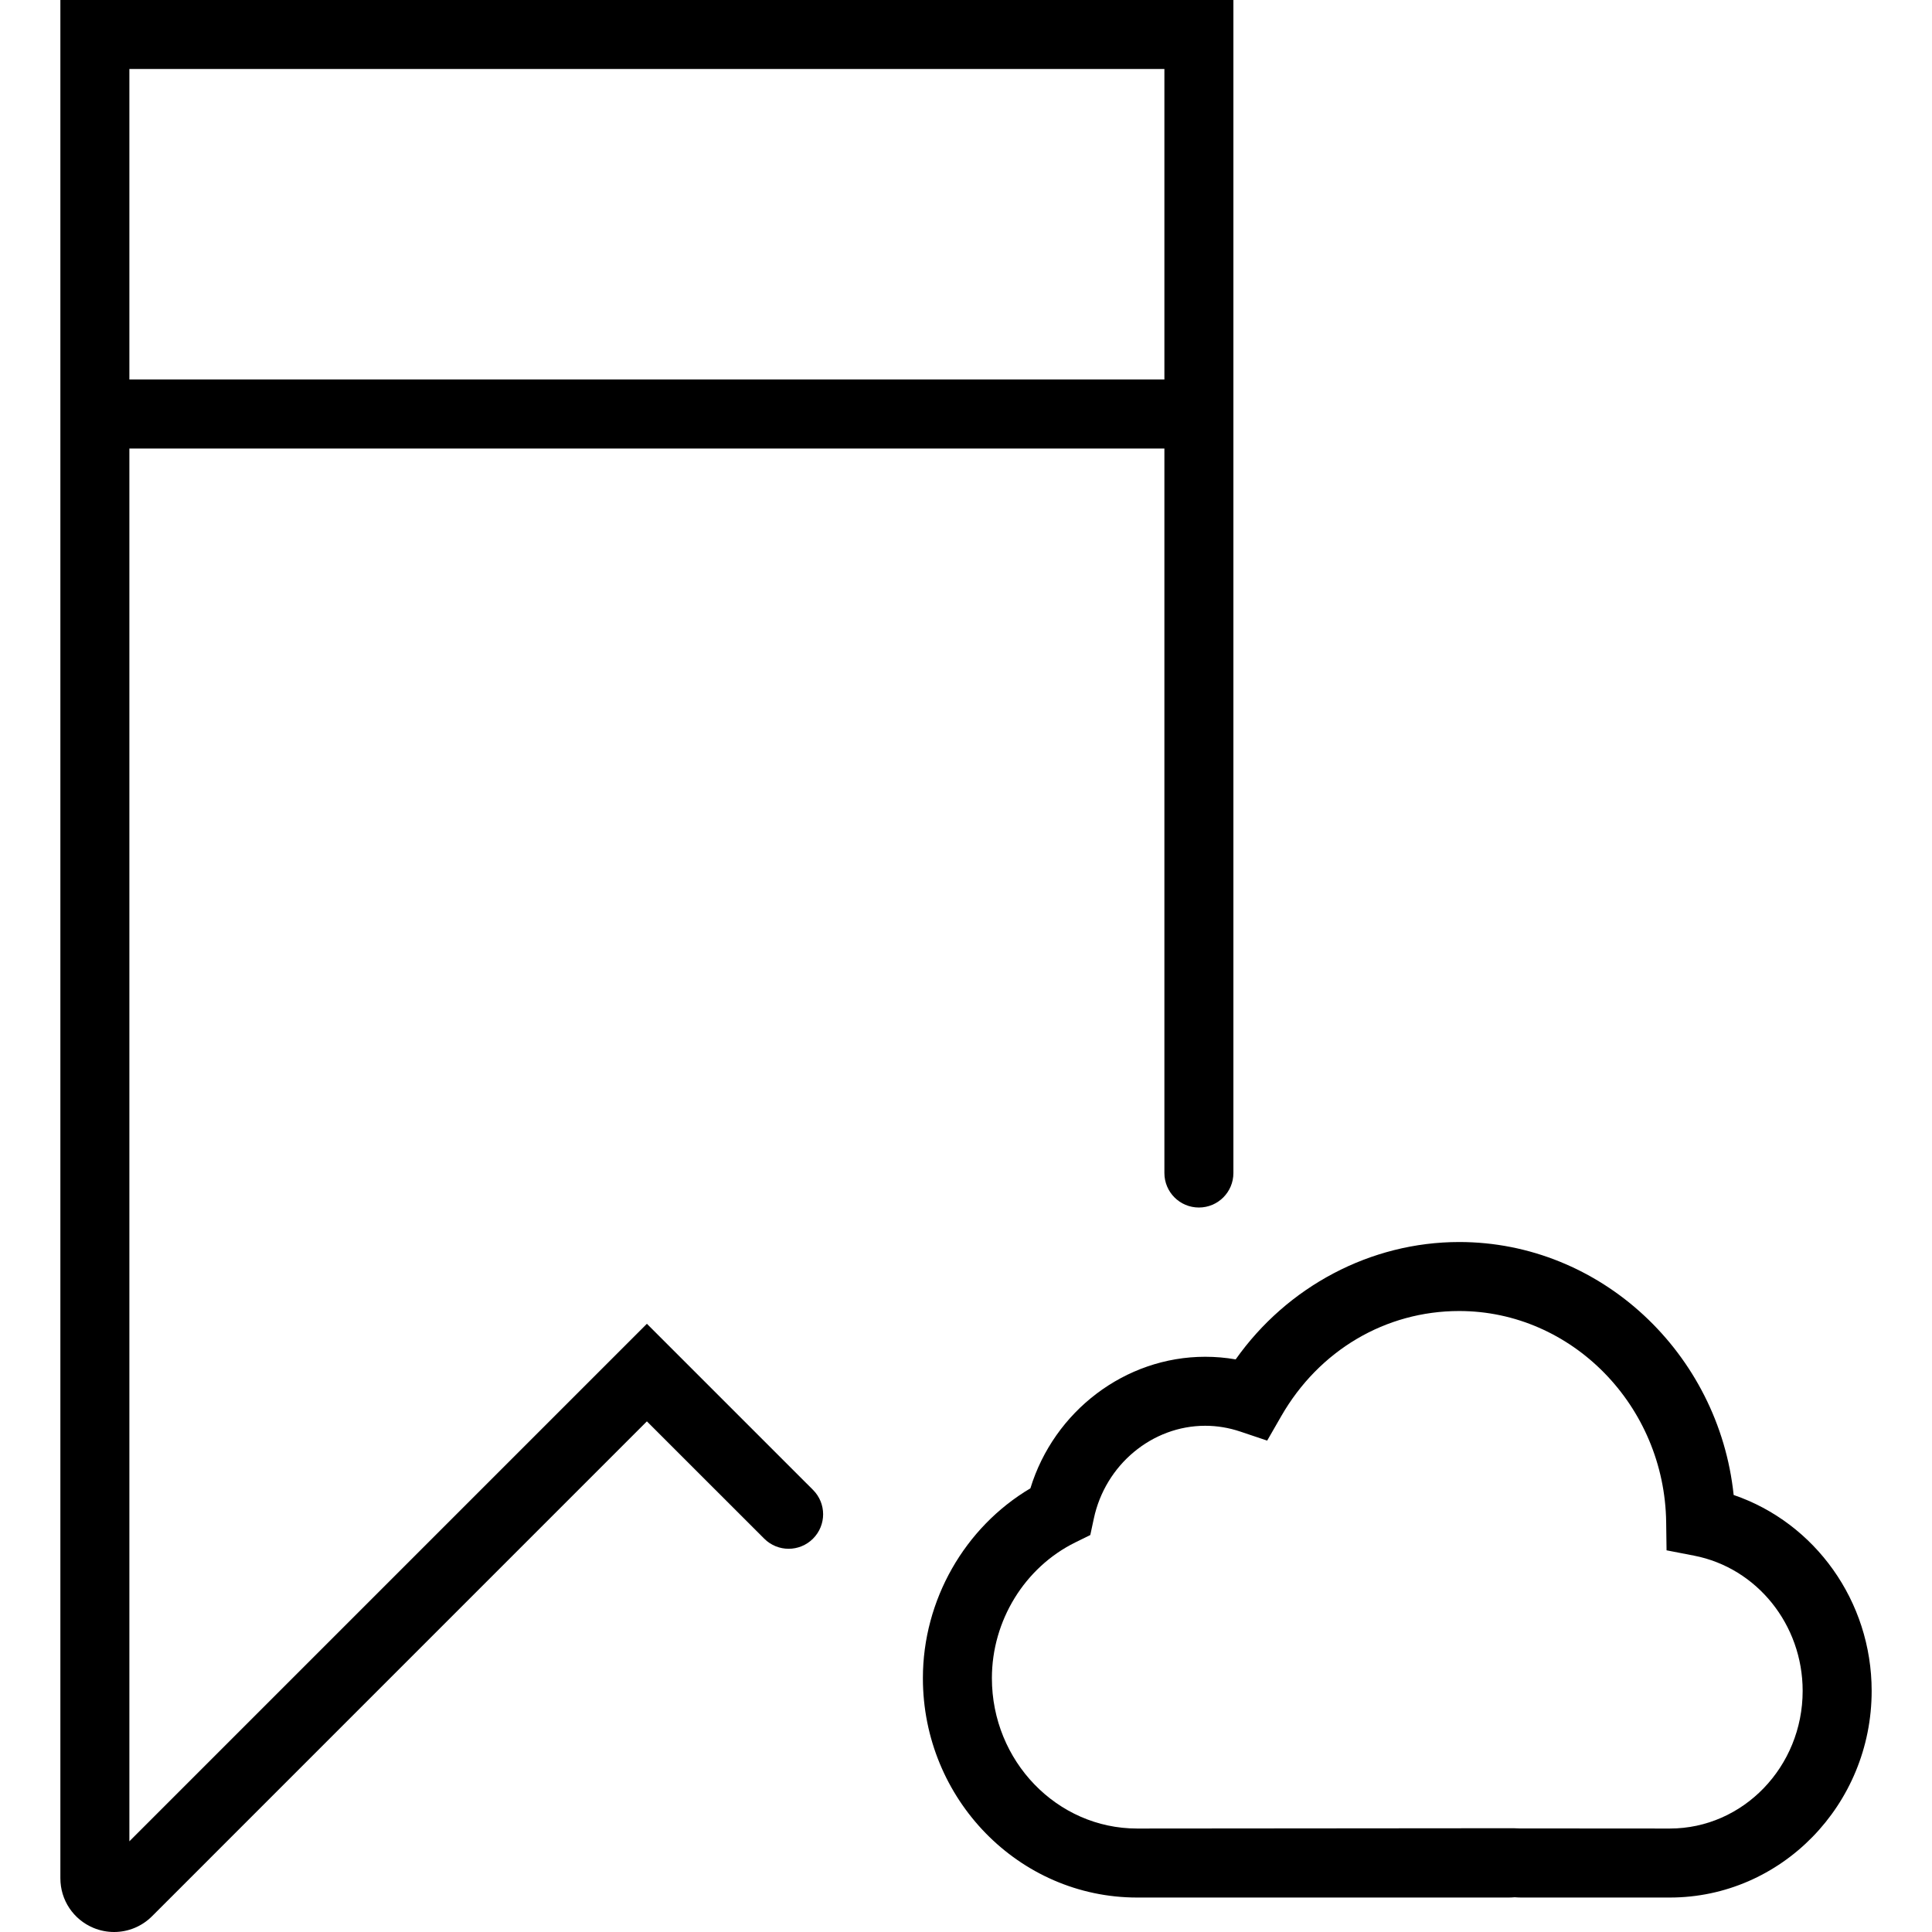
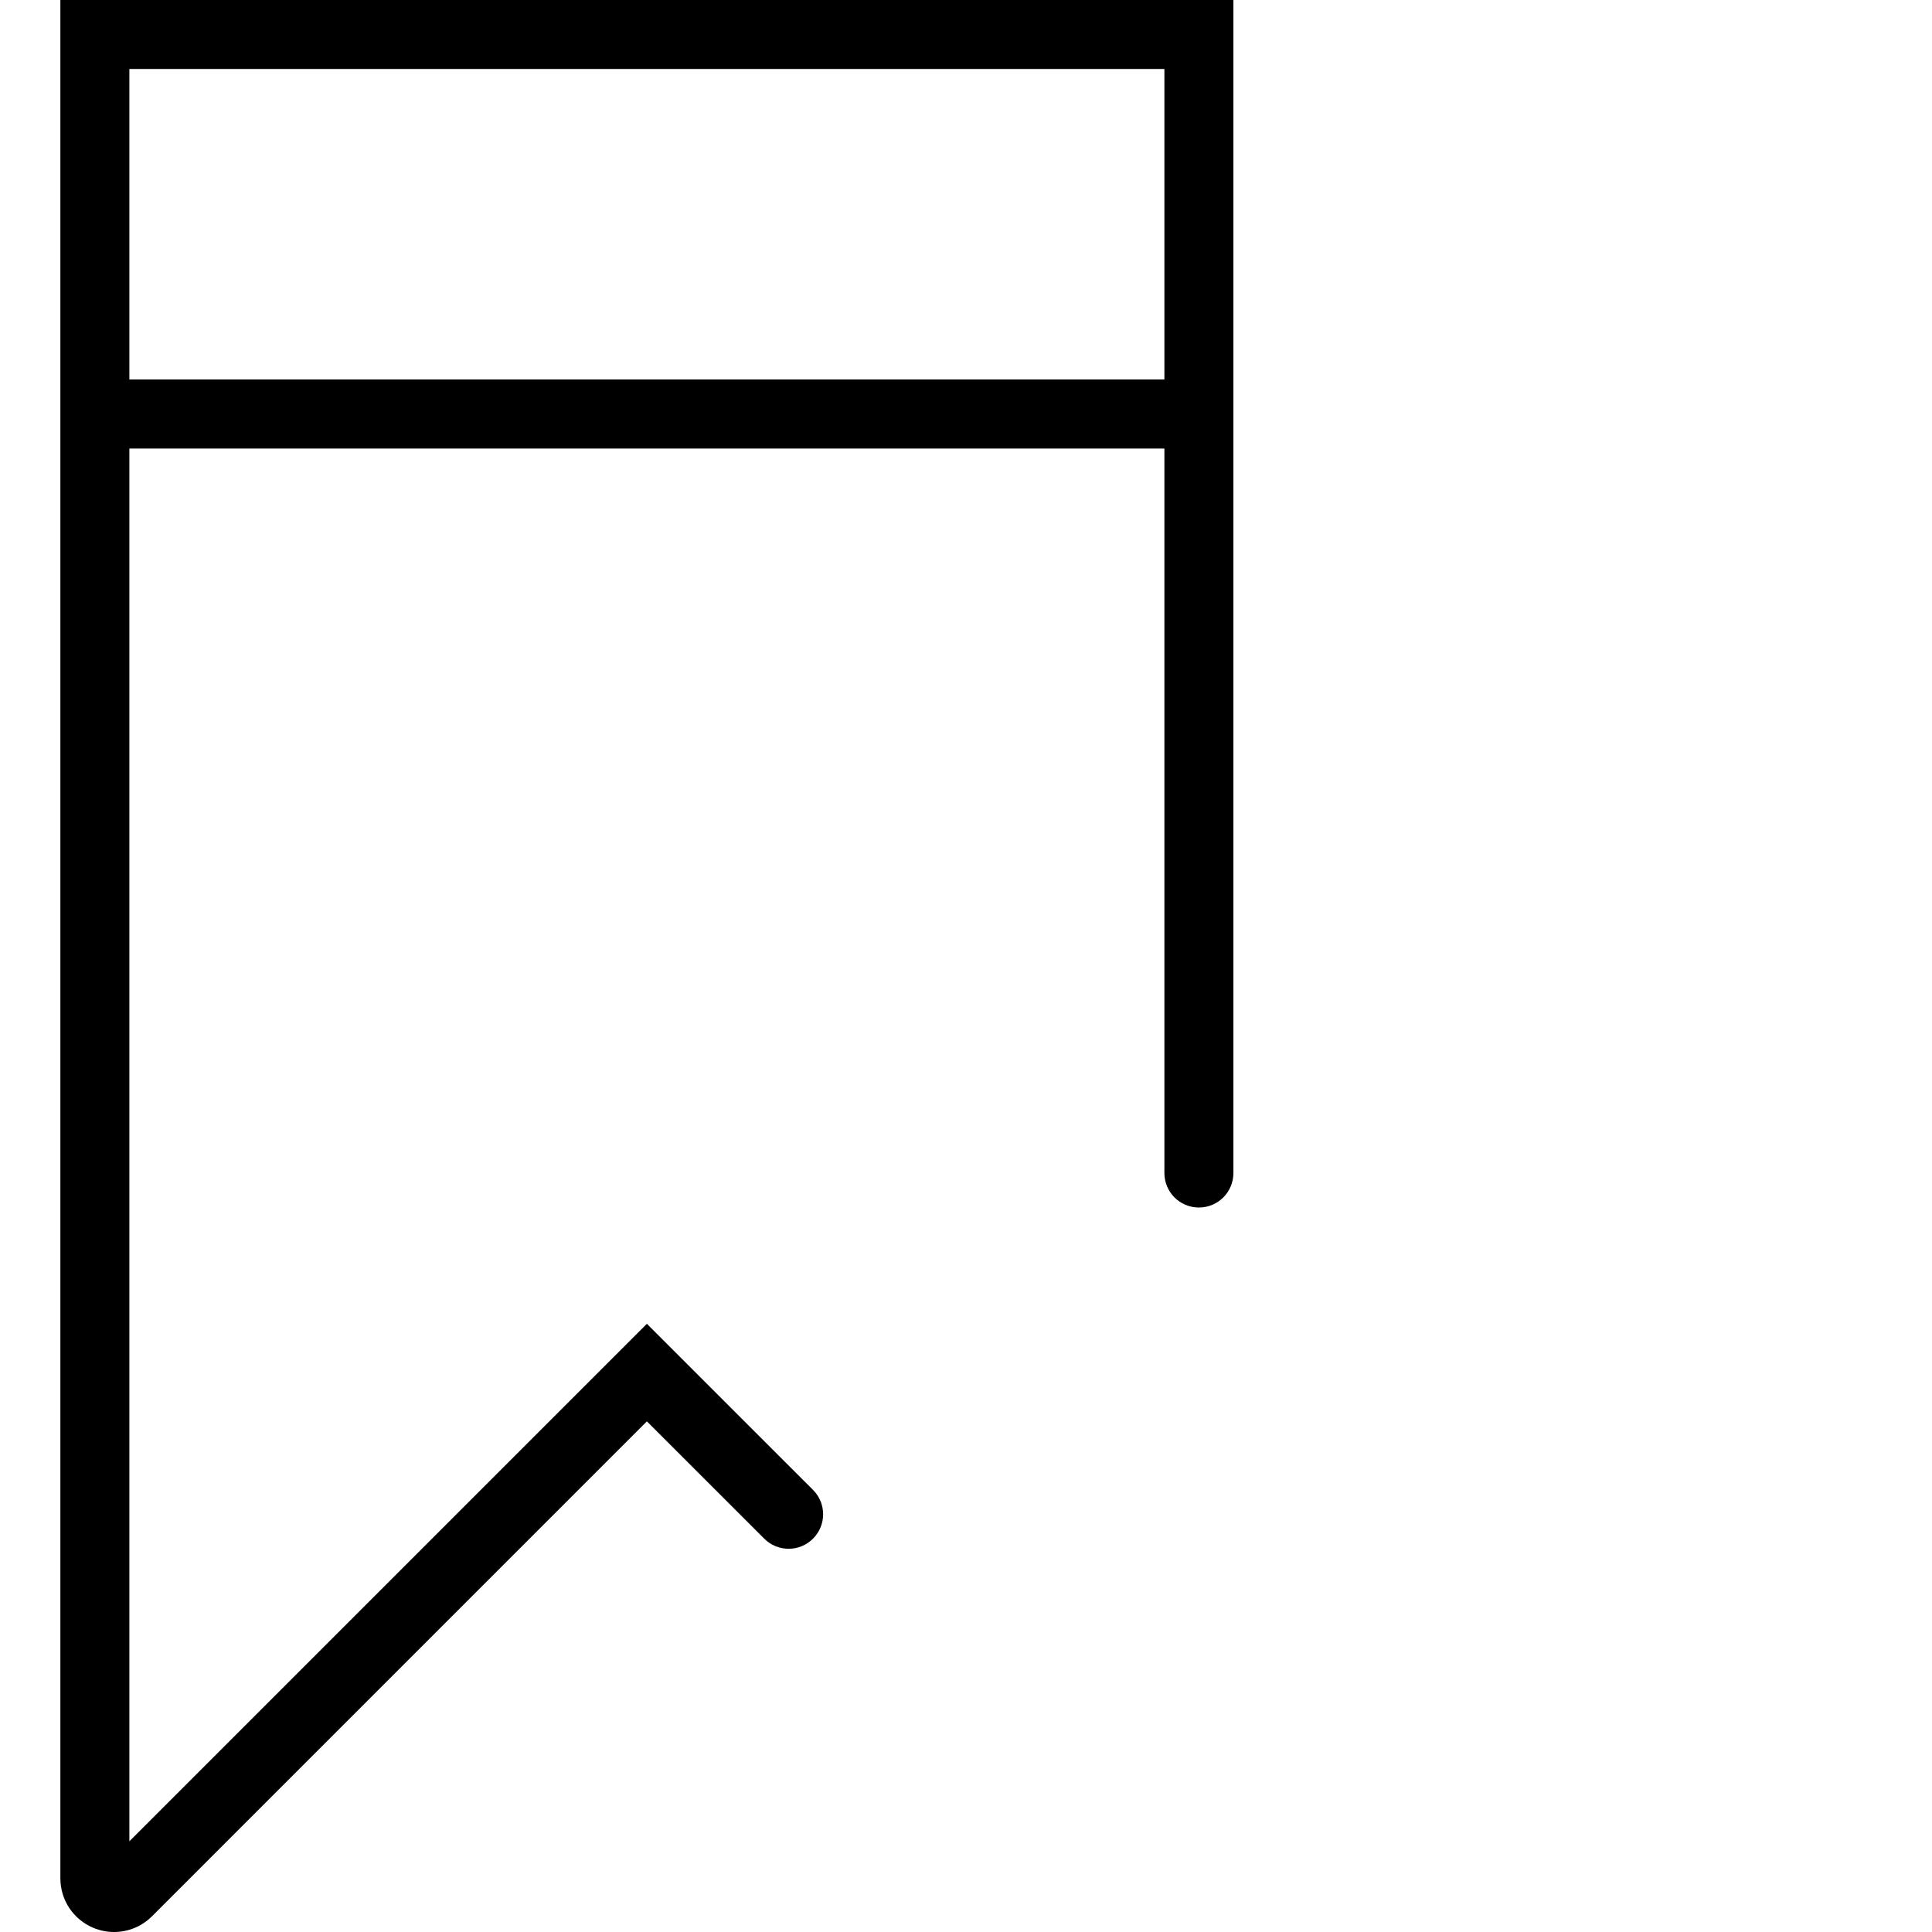
<svg xmlns="http://www.w3.org/2000/svg" fill="#000000" height="800px" width="800px" version="1.1" id="Capa_1" viewBox="0 0 55.999 55.999" xml:space="preserve">
  <g>
-     <path d="M50.25,43.332C49.82,39.225,46.397,36,42.295,36c-2.565,0-4.984,1.286-6.479,3.402c-0.292-0.051-0.588-0.076-0.884-0.076   c-2.32,0-4.381,1.577-5.066,3.813c-1.907,1.131-3.116,3.241-3.116,5.503c0,3.506,2.785,6.358,6.208,6.358h10.774   c0.063,0,0.124-0.004,0.172-0.008C43.965,54.996,44.028,55,44.091,55h4.31c3.225,0,5.849-2.687,5.849-5.989   C54.25,46.411,52.608,44.138,50.25,43.332z M48.401,53l-4.352-0.003l-0.186-0.006L32.958,53c-2.32,0-4.208-1.955-4.208-4.358   c0-1.666,0.948-3.21,2.417-3.935l0.435-0.214l0.102-0.475c0.331-1.56,1.689-2.692,3.229-2.692c0.344,0,0.687,0.057,1.019,0.169   l0.777,0.261l0.409-0.711C38.233,39.139,40.161,38,42.295,38c3.265,0,5.955,2.747,5.999,6.123l0.011,0.813l0.799,0.155   c1.822,0.354,3.146,2.002,3.146,3.919C52.25,51.21,50.523,53,48.401,53z" />
    <path d="M18.75,38.37l-15,15V13h30v21c0,0.553,0.447,1,1,1s1-0.447,1-1V13V0h-34v13v41.443c0,0.631,0.376,1.194,0.959,1.437   c0.193,0.08,0.396,0.119,0.598,0.119c0.403,0,0.8-0.157,1.099-0.456L18.75,41.198l3.401,3.4c0.391,0.391,1.023,0.391,1.414,0   s0.391-1.023,0-1.414L18.75,38.37z M3.75,2h30v9h-30V2z" />
  </g>
</svg>